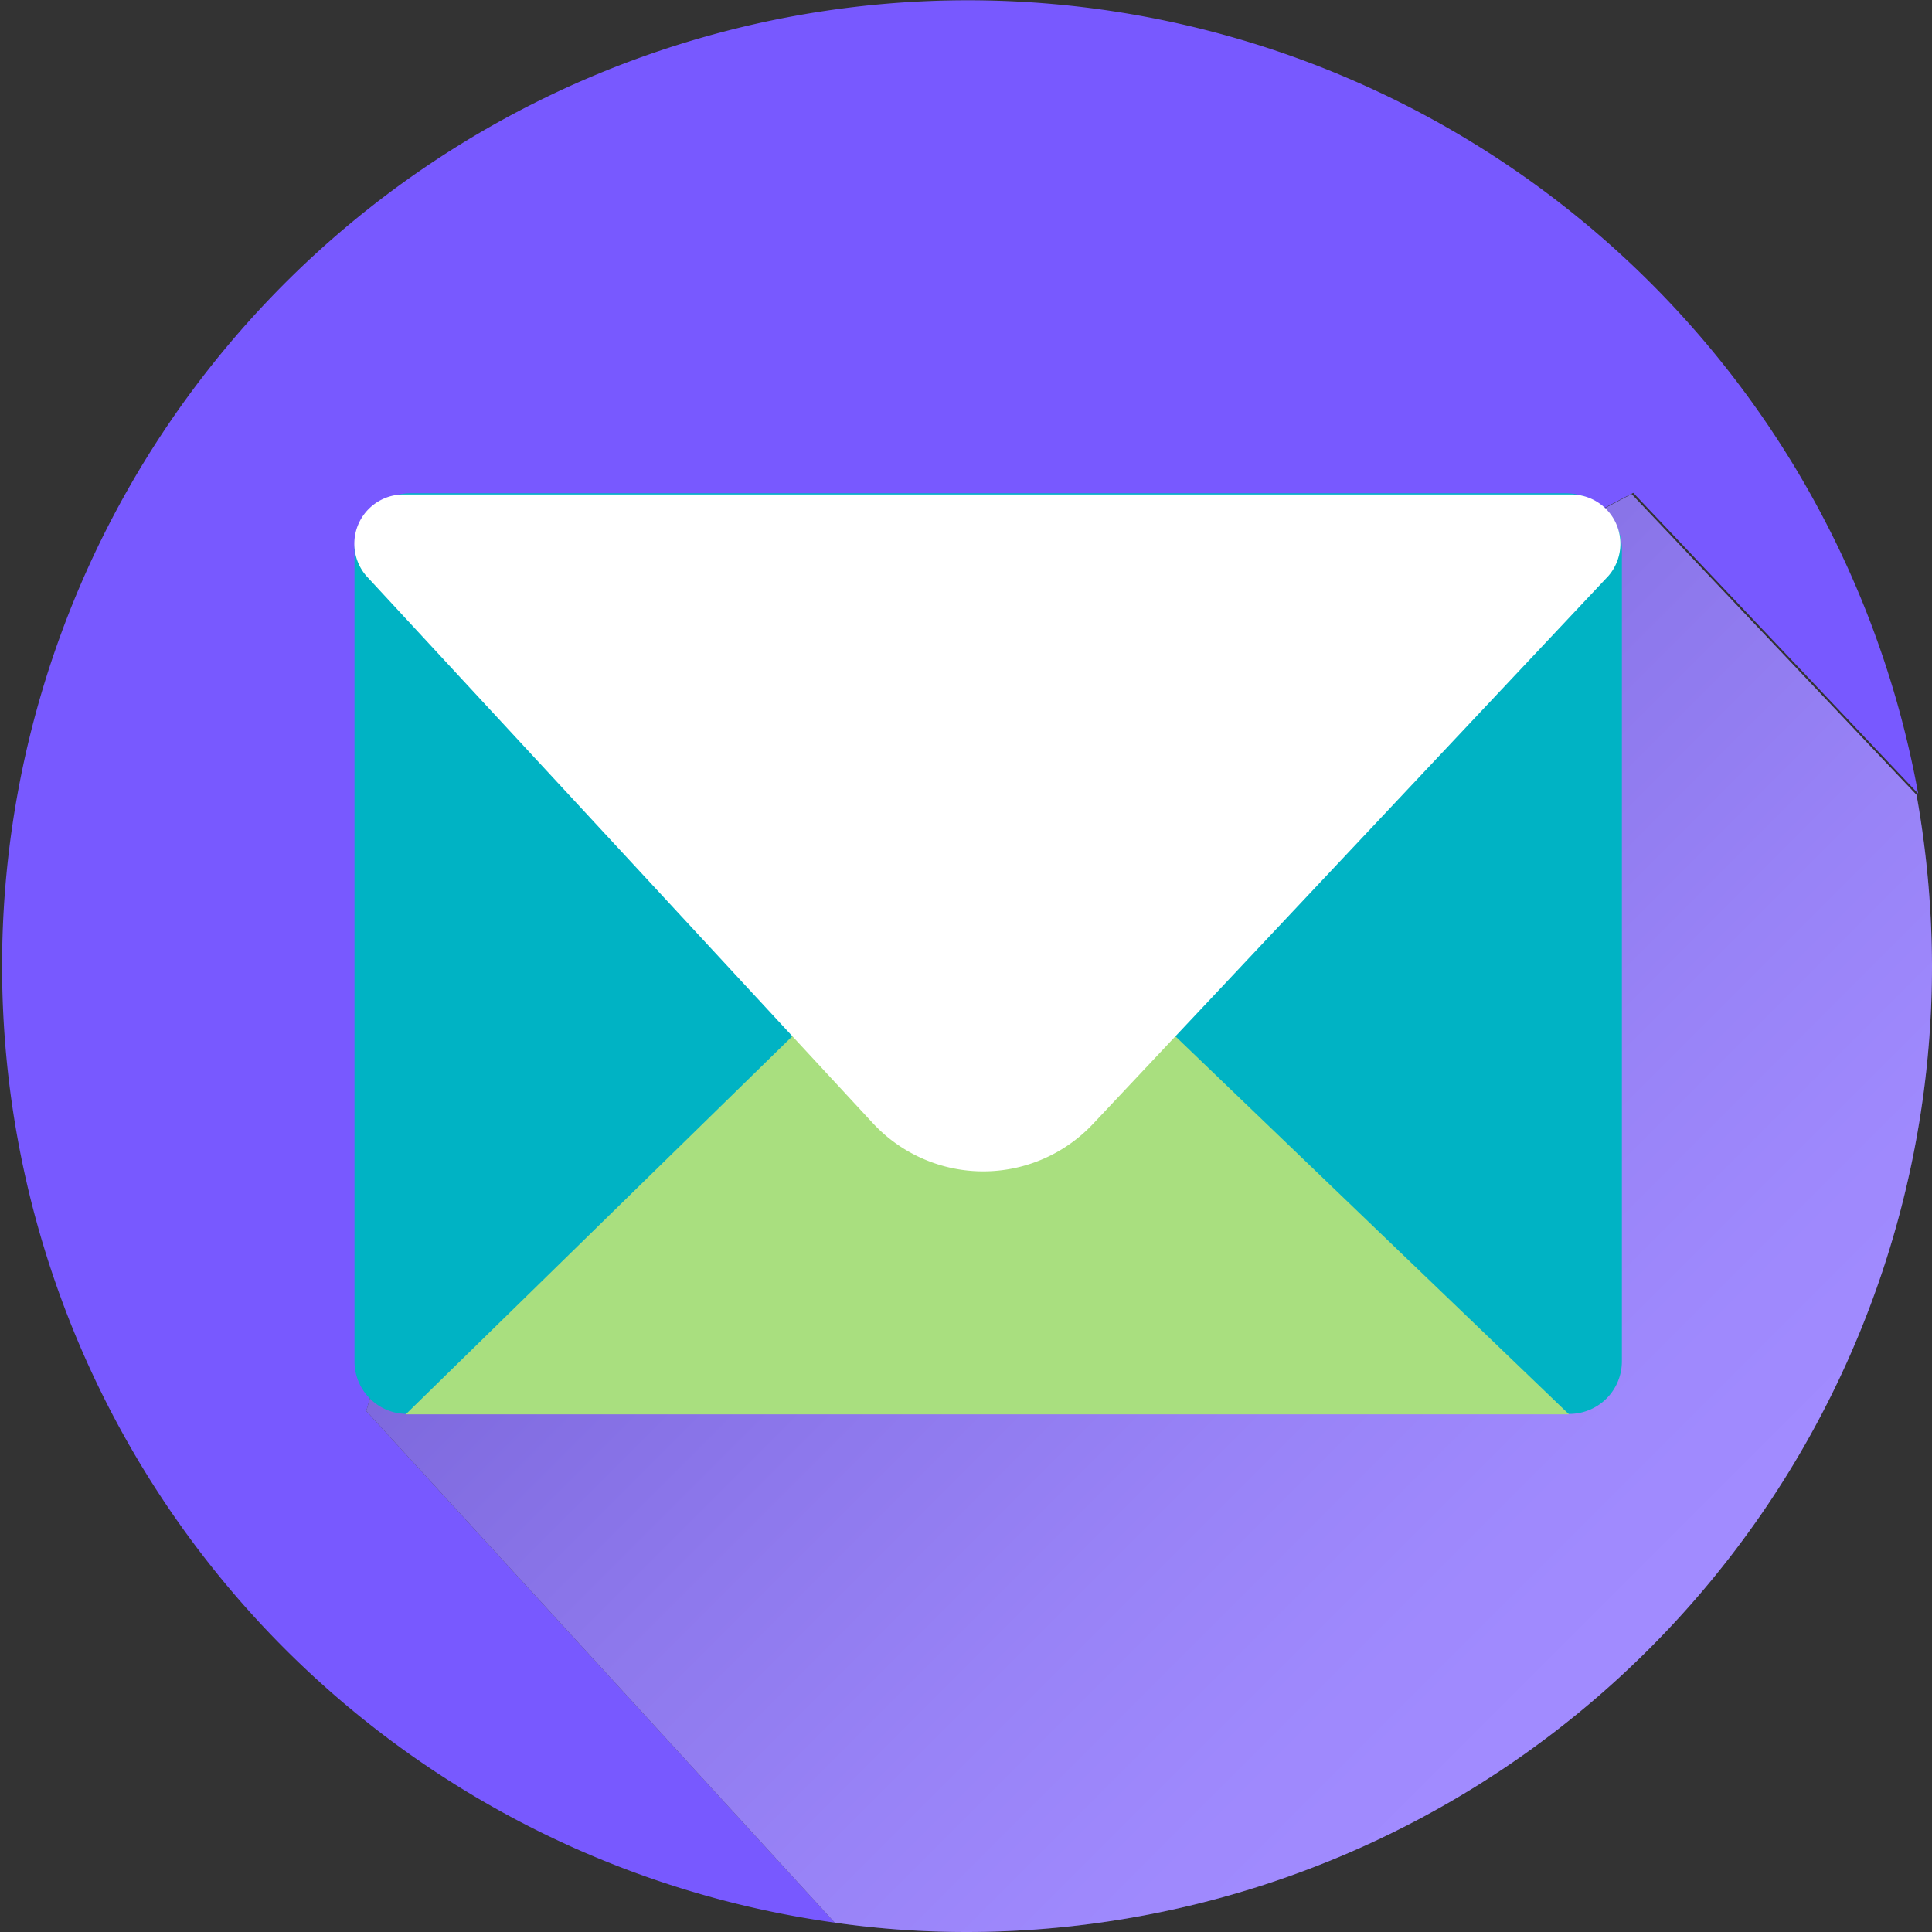
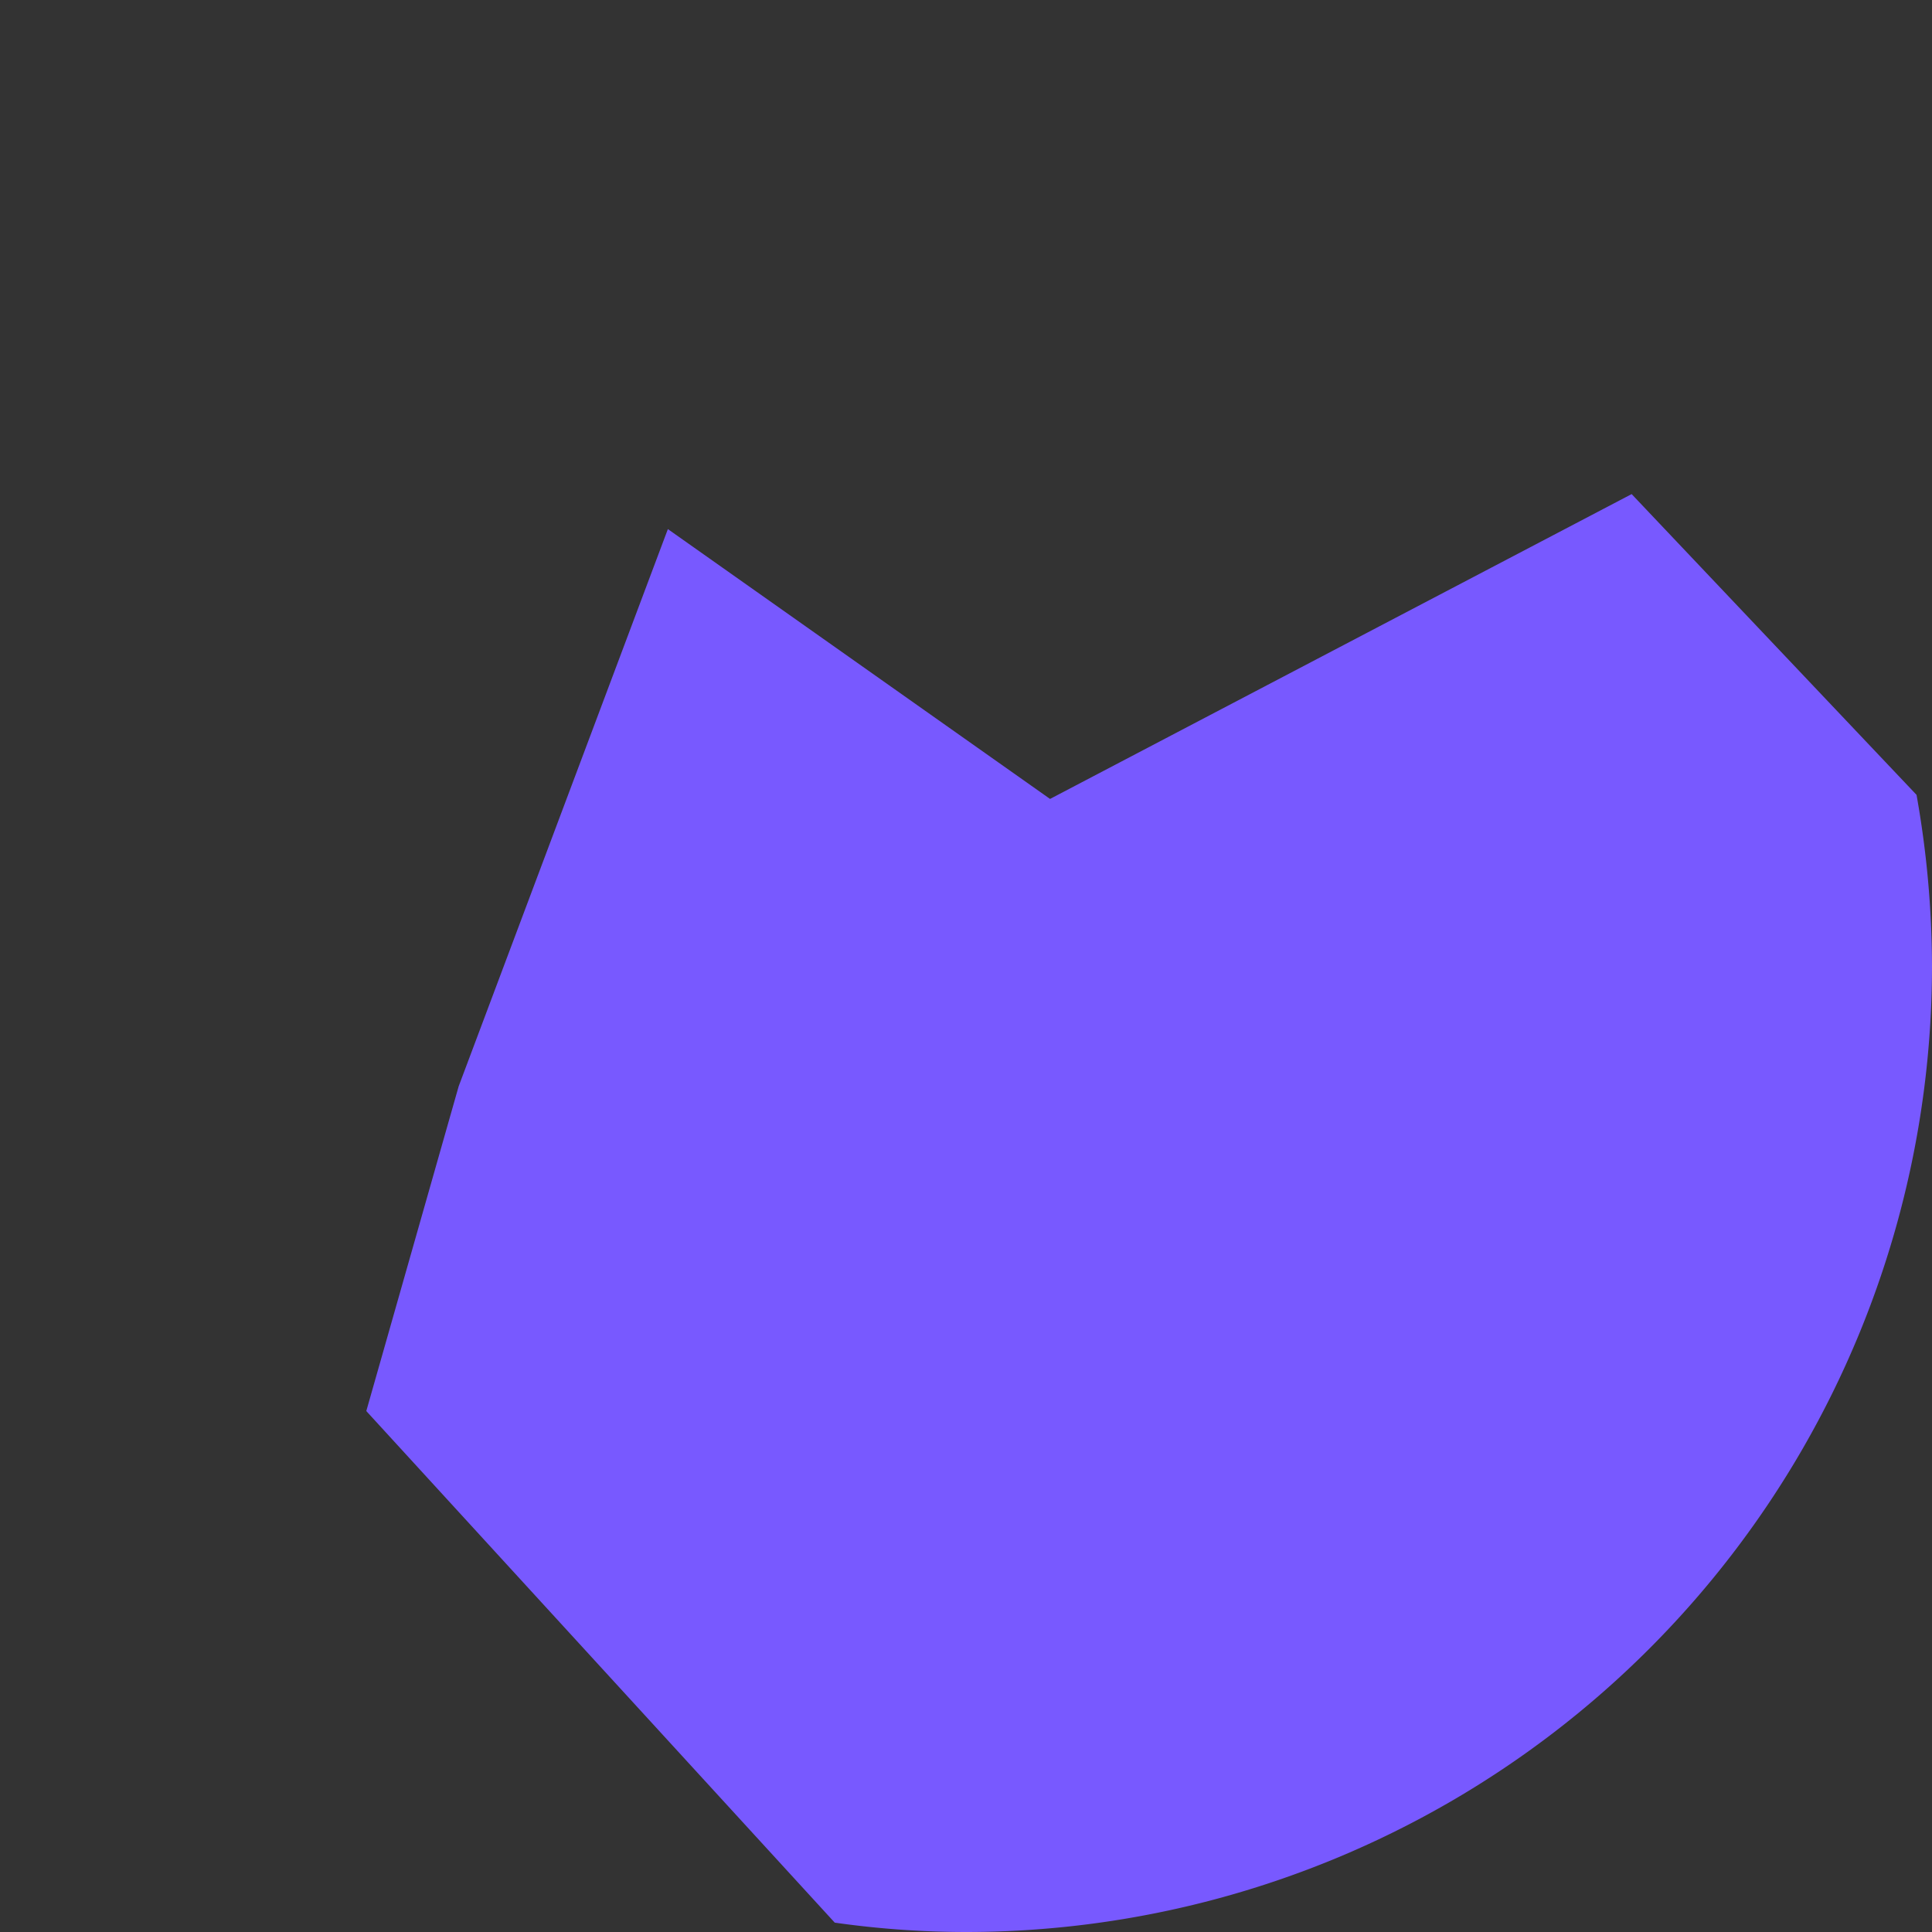
<svg xmlns="http://www.w3.org/2000/svg" viewBox="0 0 47.47 47.47">
  <rect x="0" y="0" width="47.47" height="47.47" fill="#333333" stroke="none" />
  <defs>
    <style>.cls-1{isolation:isolate;}.cls-2{fill:#7859ff;}.cls-3{opacity:0.3;mix-blend-mode:multiply;fill:url(#linear-gradient);}.cls-4{fill:#00b3c4;}.cls-5{fill:#a9df7f;}.cls-6{fill:#fff;}</style>
    <linearGradient id="linear-gradient" x1="54.09" y1="53.46" x2="17.25" y2="16.62" gradientUnits="userSpaceOnUse">
      <stop offset="0.39" stop-color="#fff" />
      <stop offset="0.46" stop-color="#f7f8f8" />
      <stop offset="0.57" stop-color="#e2e4e4" />
      <stop offset="0.7" stop-color="#c0c3c3" />
      <stop offset="0.85" stop-color="#919596" />
      <stop offset="1" stop-color="#585f60" />
    </linearGradient>
  </defs>
  <g class="cls-1">
    <g id="Layer_1" data-name="Layer 1">
-       <path class="cls-2" d="M11.27,26.69,16.41,13l9.39,6.6,14.33-7.49,7,7.39A23.73,23.73,0,1,0,20.51,47.24L9,34.67Z" />
      <path class="cls-2" d="M47.47,23.73a24.21,24.21,0,0,0-.38-4.2l-7-7.39L25.8,19.63,16.41,13,11.27,26.69,9,34.67,20.51,47.24a22.92,22.92,0,0,0,3.22.23A23.74,23.74,0,0,0,47.47,23.73Z" />
-       <path class="cls-3" d="M47.47,23.73a24.21,24.21,0,0,0-.38-4.2l-7-7.39L25.8,19.63,16.41,13,11.27,26.69,9,34.67,20.51,47.24a22.92,22.92,0,0,0,3.22.23A23.74,23.74,0,0,0,47.47,23.73Z" />
-       <path class="cls-4" d="M10.05,12.12H38.47a1.38,1.38,0,0,1,1.38,1.38V33.45a1.29,1.29,0,0,1-1.29,1.29H10a1.29,1.29,0,0,1-1.29-1.29V13.5A1.38,1.38,0,0,1,10.05,12.12Z" />
-       <polyline class="cls-5" points="24.13 20.9 9.97 34.75 38.55 34.75" />
-       <path class="cls-6" d="M21.44,27.59,9,14.15a1.21,1.21,0,0,1,.88-2H38.64a1.21,1.21,0,0,1,.88,2L26.86,27.61A3.7,3.7,0,0,1,21.44,27.59Z" />
    </g>
  </g>
</svg>